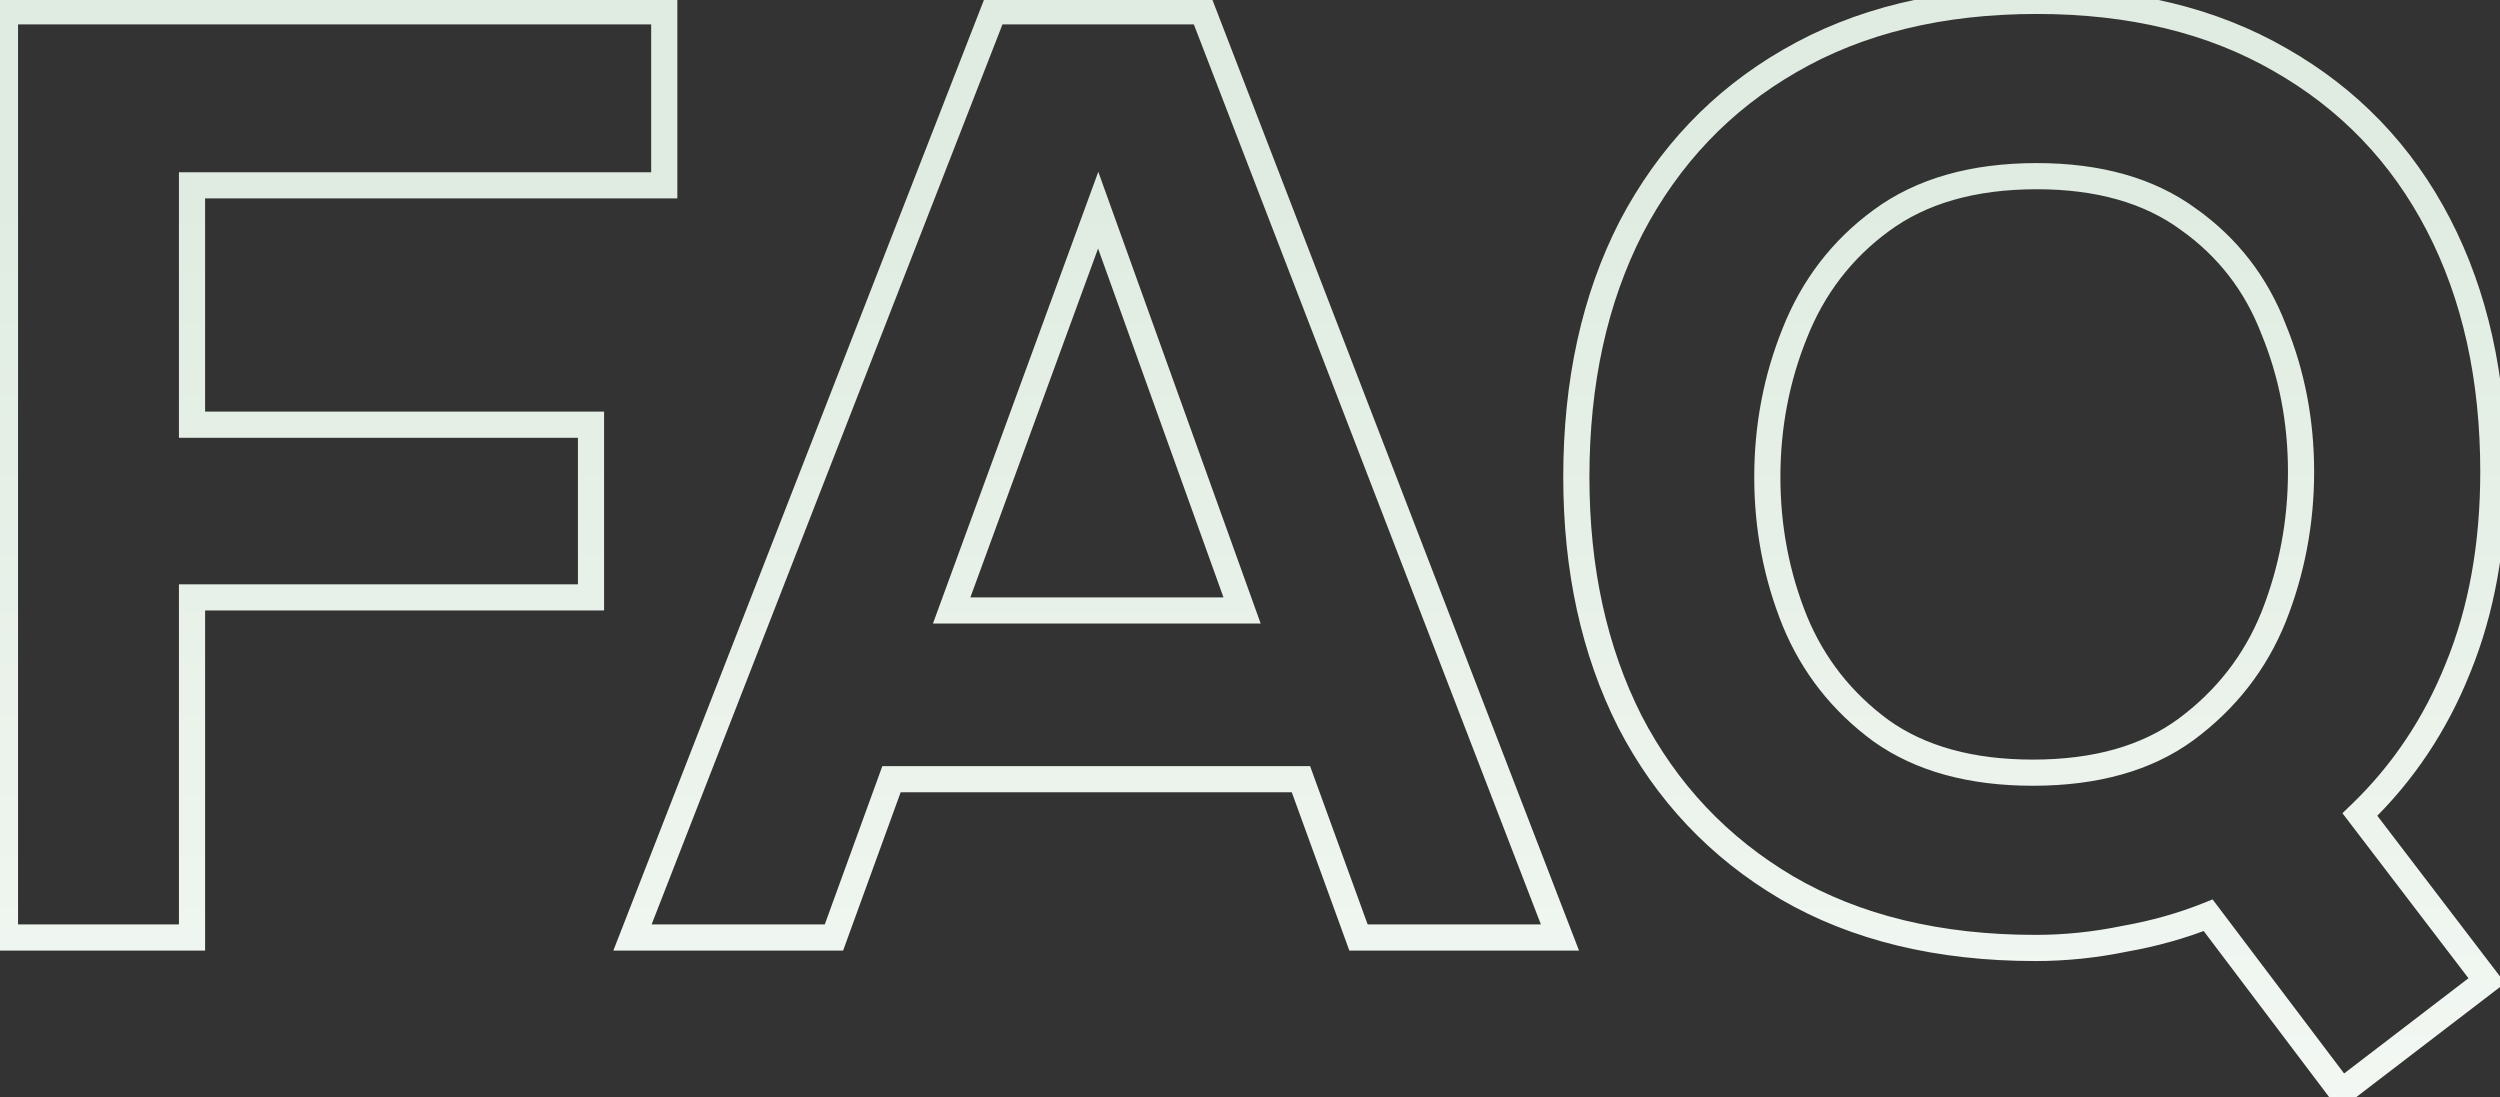
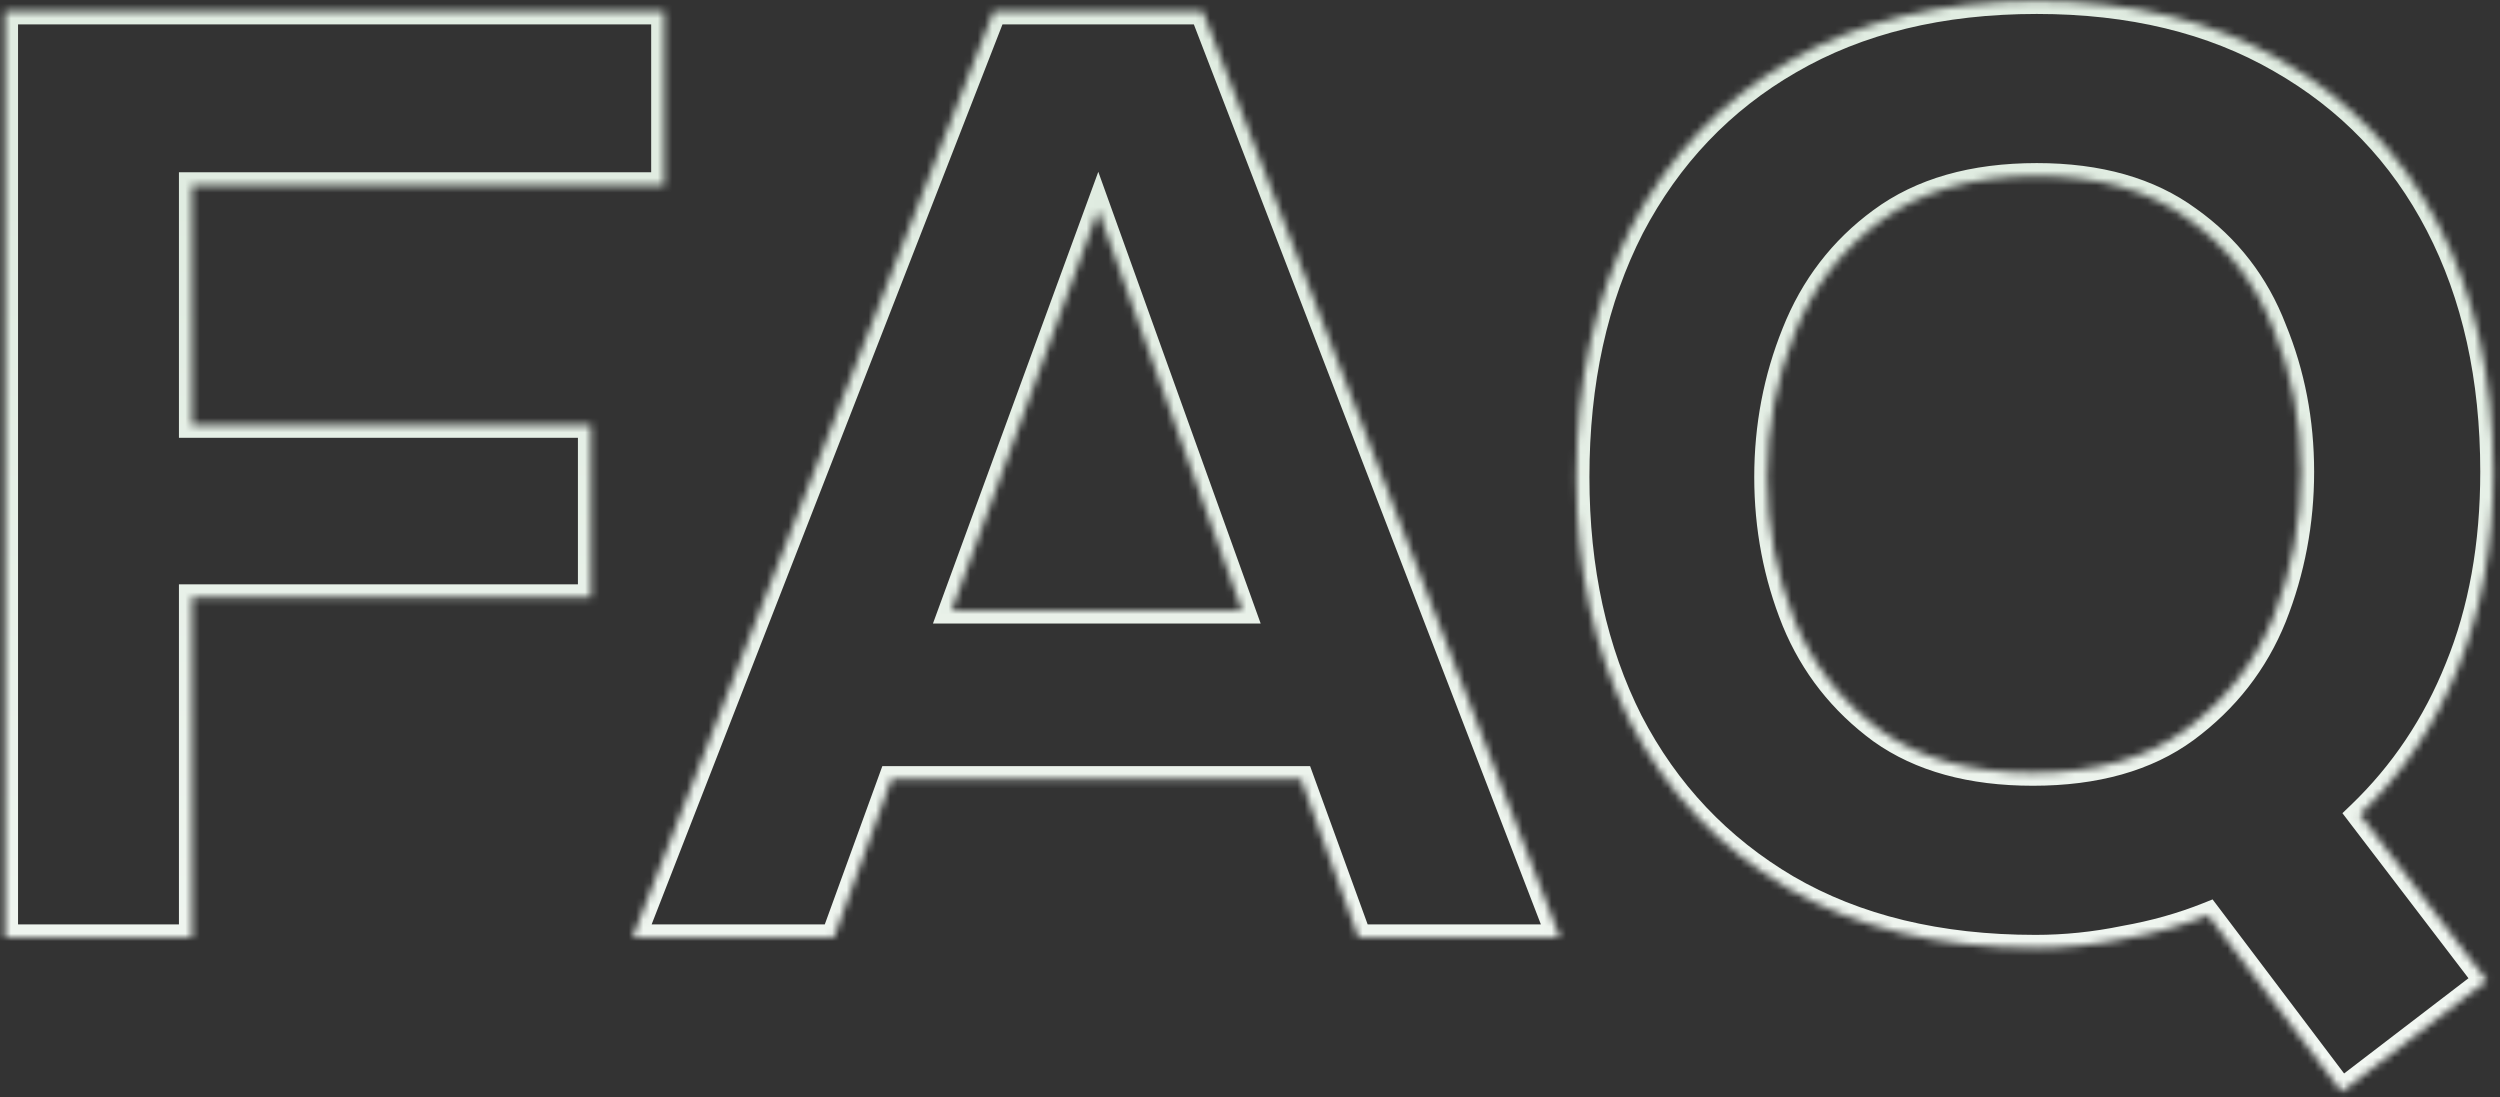
<svg xmlns="http://www.w3.org/2000/svg" width="344" height="151" viewBox="0 0 344 151" fill="none">
  <rect x="0" y="0" width="344" height="151" fill="#333333" stroke="none" />
  <mask id="path-1-outside-1_245_3968" maskUnits="userSpaceOnUse" x="-2" y="-2" width="347" height="155" fill="black">
-     <rect fill="white" x="-2" y="-2" width="347" height="155" />
    <path d="M0.682 129V1.56H91.402V25.5H26.422V58.44H81.322V82.2H26.422V129H0.682ZM87.03 129L136.71 1.56H165.51L214.65 129H186.93L179.01 107.22H122.67L114.75 129H87.03ZM130.95 84H170.91L151.11 28.92L130.95 84ZM322.204 150.24L303.844 125.94C300.244 127.38 296.404 128.46 292.324 129.18C288.244 130.02 284.164 130.44 280.084 130.44C266.764 130.44 255.364 127.68 245.884 122.16C236.524 116.64 229.324 109.02 224.284 99.3C219.364 89.58 216.904 78.36 216.904 65.64C216.904 52.56 219.424 41.1 224.464 31.26C229.624 21.42 236.884 13.8 246.244 8.4C255.724 2.88 267.064 0.12 280.264 0.12C293.224 0.12 304.384 2.82 313.744 8.22C323.224 13.62 330.484 21.18 335.524 30.9C340.564 40.62 343.084 51.96 343.084 64.92C343.084 75 341.464 84 338.224 91.92C335.104 99.72 330.604 106.44 324.724 112.08L342.184 134.94L322.204 150.24ZM279.724 106.32C288.364 106.32 295.384 104.34 300.784 100.38C306.304 96.3 310.324 91.14 312.844 84.9C315.364 78.54 316.624 71.88 316.624 64.92C316.624 57.96 315.364 51.42 312.844 45.3C310.444 39.06 306.544 34.02 301.144 30.18C295.744 26.22 288.784 24.24 280.264 24.24C271.504 24.24 264.364 26.28 258.844 30.36C253.444 34.32 249.484 39.48 246.964 45.84C244.444 52.08 243.184 58.68 243.184 65.64C243.184 72.6 244.444 79.2 246.964 85.44C249.484 91.56 253.444 96.6 258.844 100.56C264.244 104.4 271.204 106.32 279.724 106.32Z" />
  </mask>
  <path d="M0.682 129H-1.118V130.8H0.682V129ZM0.682 1.56V-0.24H-1.118V1.56H0.682ZM91.402 1.56H93.202V-0.24H91.402V1.56ZM91.402 25.5V27.3H93.202V25.5H91.402ZM26.422 25.5V23.7H24.622V25.5H26.422ZM26.422 58.44H24.622V60.24H26.422V58.44ZM81.322 58.44H83.122V56.64H81.322V58.44ZM81.322 82.2V84H83.122V82.2H81.322ZM26.422 82.2V80.4H24.622V82.2H26.422ZM26.422 129V130.8H28.222V129H26.422ZM2.482 129V1.56H-1.118V129H2.482ZM0.682 3.36H91.402V-0.24H0.682V3.36ZM89.602 1.56V25.5H93.202V1.56H89.602ZM91.402 23.7H26.422V27.3H91.402V23.7ZM24.622 25.5V58.44H28.222V25.5H24.622ZM26.422 60.24H81.322V56.64H26.422V60.24ZM79.522 58.44V82.2H83.122V58.44H79.522ZM81.322 80.4H26.422V84H81.322V80.4ZM24.622 82.2V129H28.222V82.2H24.622ZM26.422 127.2H0.682V130.8H26.422V127.2ZM87.03 129L85.353 128.346L84.396 130.8H87.03V129ZM136.71 1.56V-0.24H135.479L135.033 0.906L136.71 1.56ZM165.51 1.56L167.189 0.912L166.745 -0.24H165.51V1.56ZM214.65 129V130.8H217.273L216.329 128.352L214.65 129ZM186.93 129L185.238 129.615L185.669 130.8H186.93V129ZM179.01 107.22L180.701 106.605L180.27 105.42H179.01V107.22ZM122.67 107.22V105.42H121.409L120.978 106.605L122.67 107.22ZM114.75 129V130.8H116.01L116.441 129.615L114.75 129ZM130.95 84L129.259 83.381L128.374 85.8H130.95V84ZM170.91 84V85.8H173.469L172.603 83.391L170.91 84ZM151.11 28.92L152.803 28.311L151.125 23.641L149.419 28.301L151.11 28.92ZM88.707 129.654L138.387 2.214L135.033 0.906L85.353 128.346L88.707 129.654ZM136.71 3.36H165.51V-0.24H136.71V3.36ZM163.83 2.208L212.97 129.648L216.329 128.352L167.189 0.912L163.83 2.208ZM214.65 127.2H186.93V130.8H214.65V127.2ZM188.621 128.385L180.701 106.605L177.318 107.835L185.238 129.615L188.621 128.385ZM179.01 105.42H122.67V109.02H179.01V105.42ZM120.978 106.605L113.058 128.385L116.441 129.615L124.361 107.835L120.978 106.605ZM114.75 127.2H87.03V130.8H114.75V127.2ZM130.95 85.8H170.91V82.2H130.95V85.8ZM172.603 83.391L152.803 28.311L149.416 29.529L169.216 84.609L172.603 83.391ZM149.419 28.301L129.259 83.381L132.64 84.619L152.8 29.539L149.419 28.301ZM322.204 150.24L320.768 151.325L321.86 152.771L323.298 151.669L322.204 150.24ZM303.844 125.94L305.28 124.855L304.451 123.758L303.175 124.269L303.844 125.94ZM292.324 129.18L292.011 127.407L291.986 127.412L291.961 127.417L292.324 129.18ZM245.884 122.16L244.969 123.71L244.978 123.716L245.884 122.16ZM224.284 99.3L222.678 100.113L222.682 100.121L222.686 100.129L224.284 99.3ZM224.464 31.26L222.87 30.424L222.866 30.432L222.862 30.439L224.464 31.26ZM246.244 8.4L247.143 9.959L247.15 9.956L246.244 8.4ZM313.744 8.22L312.844 9.779L312.853 9.784L313.744 8.22ZM335.524 30.9L333.926 31.729L335.524 30.9ZM338.224 91.92L336.558 91.238L336.553 91.251L338.224 91.92ZM324.724 112.08L323.478 110.781L322.317 111.894L323.293 113.173L324.724 112.08ZM342.184 134.94L343.278 136.369L344.706 135.276L343.614 133.847L342.184 134.94ZM300.784 100.38L301.848 101.832L301.854 101.828L300.784 100.38ZM312.844 84.9L314.513 85.574L314.517 85.563L312.844 84.9ZM312.844 45.3L311.164 45.946L311.171 45.966L311.179 45.985L312.844 45.3ZM301.144 30.18L300.079 31.631L300.09 31.639L300.101 31.647L301.144 30.18ZM258.844 30.36L259.908 31.811L259.914 31.808L258.844 30.36ZM246.964 45.84L248.633 46.514L248.637 46.503L246.964 45.84ZM246.964 85.44L245.295 86.114L245.299 86.125L246.964 85.44ZM258.844 100.56L257.779 102.012L257.79 102.019L257.801 102.027L258.844 100.56ZM323.64 149.155L305.28 124.855L302.408 127.025L320.768 151.325L323.64 149.155ZM303.175 124.269C299.698 125.66 295.978 126.707 292.011 127.407L292.637 130.953C296.83 130.213 300.79 129.1 304.512 127.611L303.175 124.269ZM291.961 127.417C287.998 128.233 284.039 128.64 280.084 128.64V132.24C284.288 132.24 288.49 131.807 292.687 130.943L291.961 127.417ZM280.084 128.64C267.014 128.64 255.941 125.933 246.79 120.604L244.978 123.716C254.786 129.427 266.514 132.24 280.084 132.24V128.64ZM246.798 120.61C237.732 115.263 230.767 107.894 225.882 98.471L222.686 100.129C227.88 110.146 235.316 118.017 244.969 123.71L246.798 120.61ZM225.89 98.487C221.117 89.058 218.704 78.125 218.704 65.64H215.104C215.104 78.595 217.611 90.102 222.678 100.113L225.89 98.487ZM218.704 65.64C218.704 52.793 221.178 41.624 226.066 32.081L222.862 30.439C217.67 40.576 215.104 52.327 215.104 65.64H218.704ZM226.058 32.096C231.064 22.549 238.087 15.184 247.143 9.959L245.344 6.841C235.68 12.416 228.183 20.291 222.87 30.424L226.058 32.096ZM247.15 9.956C256.304 4.625 267.317 1.92 280.264 1.92V-1.68C266.81 -1.68 255.144 1.135 245.338 6.844L247.15 9.956ZM280.264 1.92C292.971 1.92 303.808 4.566 312.844 9.779L314.643 6.661C304.96 1.074 293.477 -1.68 280.264 -1.68V1.92ZM312.853 9.784C322.03 15.012 329.045 22.316 333.926 31.729L337.122 30.071C331.923 20.044 324.418 12.228 314.635 6.656L312.853 9.784ZM333.926 31.729C338.811 41.15 341.284 52.196 341.284 64.92H344.884C344.884 51.724 342.317 40.09 337.122 30.071L333.926 31.729ZM341.284 64.92C341.284 74.807 339.695 83.57 336.558 91.239L339.89 92.602C343.233 84.43 344.884 75.193 344.884 64.92H341.284ZM336.553 91.251C333.525 98.821 329.167 105.324 323.478 110.781L325.97 113.379C332.041 107.556 336.683 100.619 339.895 92.588L336.553 91.251ZM323.293 113.173L340.753 136.033L343.614 133.847L326.154 110.987L323.293 113.173ZM341.089 133.511L321.109 148.811L323.298 151.669L343.278 136.369L341.089 133.511ZM279.724 108.12C288.635 108.12 296.06 106.076 301.848 101.832L299.719 98.928C294.707 102.604 288.092 104.52 279.724 104.52V108.12ZM301.854 101.828C307.635 97.554 311.866 92.129 314.513 85.574L311.175 84.226C308.782 90.151 304.972 95.046 299.714 98.933L301.854 101.828ZM314.517 85.563C317.122 78.988 318.424 72.103 318.424 64.92H314.824C314.824 71.657 313.605 78.092 311.17 84.237L314.517 85.563ZM318.424 64.92C318.424 57.737 317.122 50.963 314.508 44.615L311.179 45.985C313.605 51.877 314.824 58.183 314.824 64.92H318.424ZM314.524 44.654C311.998 38.087 307.878 32.76 302.187 28.713L300.101 31.647C305.21 35.28 308.89 40.033 311.164 45.946L314.524 44.654ZM302.208 28.729C296.424 24.487 289.062 22.44 280.264 22.44V26.04C288.506 26.04 295.063 27.953 300.079 31.631L302.208 28.729ZM280.264 22.44C271.226 22.44 263.68 24.547 257.774 28.913L259.914 31.808C265.048 28.013 271.782 26.04 280.264 26.04V22.44ZM257.779 28.909C252.1 33.073 247.932 38.509 245.29 45.177L248.637 46.503C251.035 40.451 254.788 35.567 259.908 31.811L257.779 28.909ZM245.295 45.166C242.685 51.627 241.384 58.457 241.384 65.64H244.984C244.984 58.903 246.202 52.532 248.633 46.514L245.295 45.166ZM241.384 65.64C241.384 72.823 242.685 79.653 245.295 86.114L248.633 84.766C246.202 78.748 244.984 72.377 244.984 65.64H241.384ZM245.299 86.125C247.947 92.555 252.116 97.859 257.779 102.012L259.908 99.109C254.772 95.341 251.021 90.565 248.628 84.755L245.299 86.125ZM257.801 102.027C263.582 106.138 270.937 108.12 279.724 108.12V104.52C271.471 104.52 264.905 102.662 259.887 99.093L257.801 102.027Z" fill="url(#paint0_linear_245_3968)" mask="url(#path-1-outside-1_245_3968)" />
  <defs>
    <linearGradient id="paint0_linear_245_3968" x1="146.466" y1="27" x2="146.466" y2="236" gradientUnits="userSpaceOnUse">
      <stop stop-color="#E0ECE1" />
      <stop offset="1" stop-color="white" />
    </linearGradient>
  </defs>
</svg>